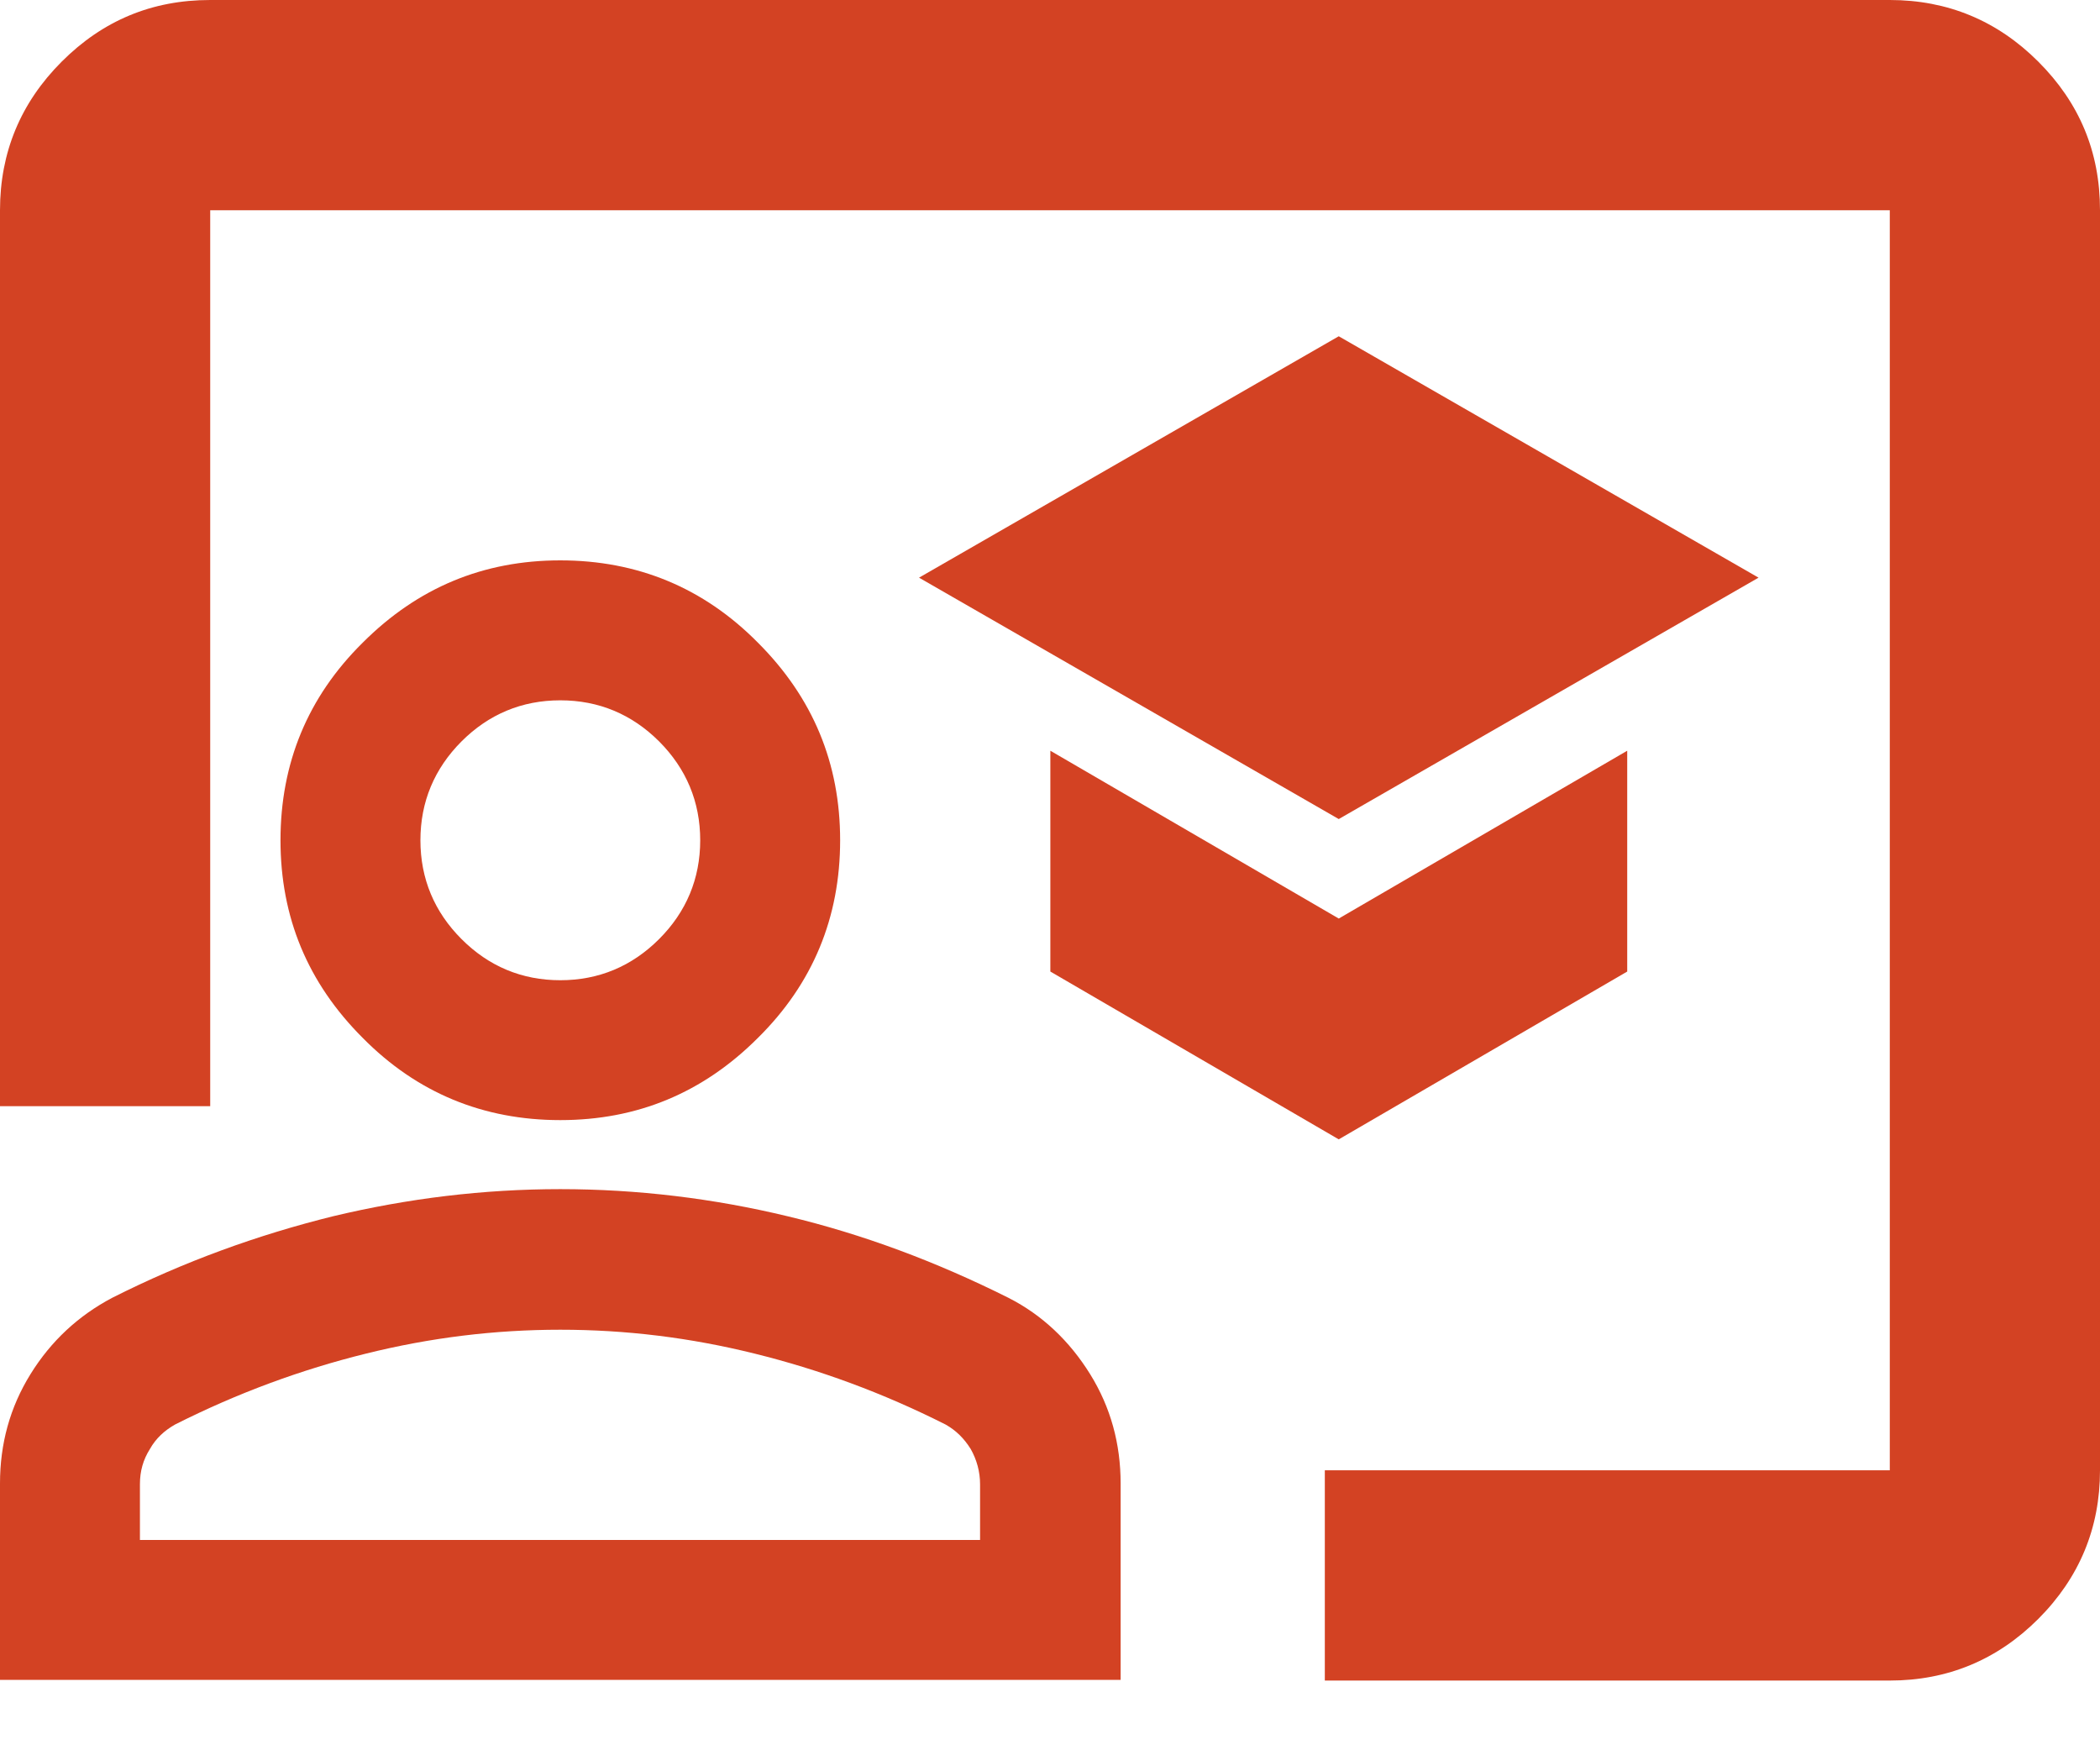
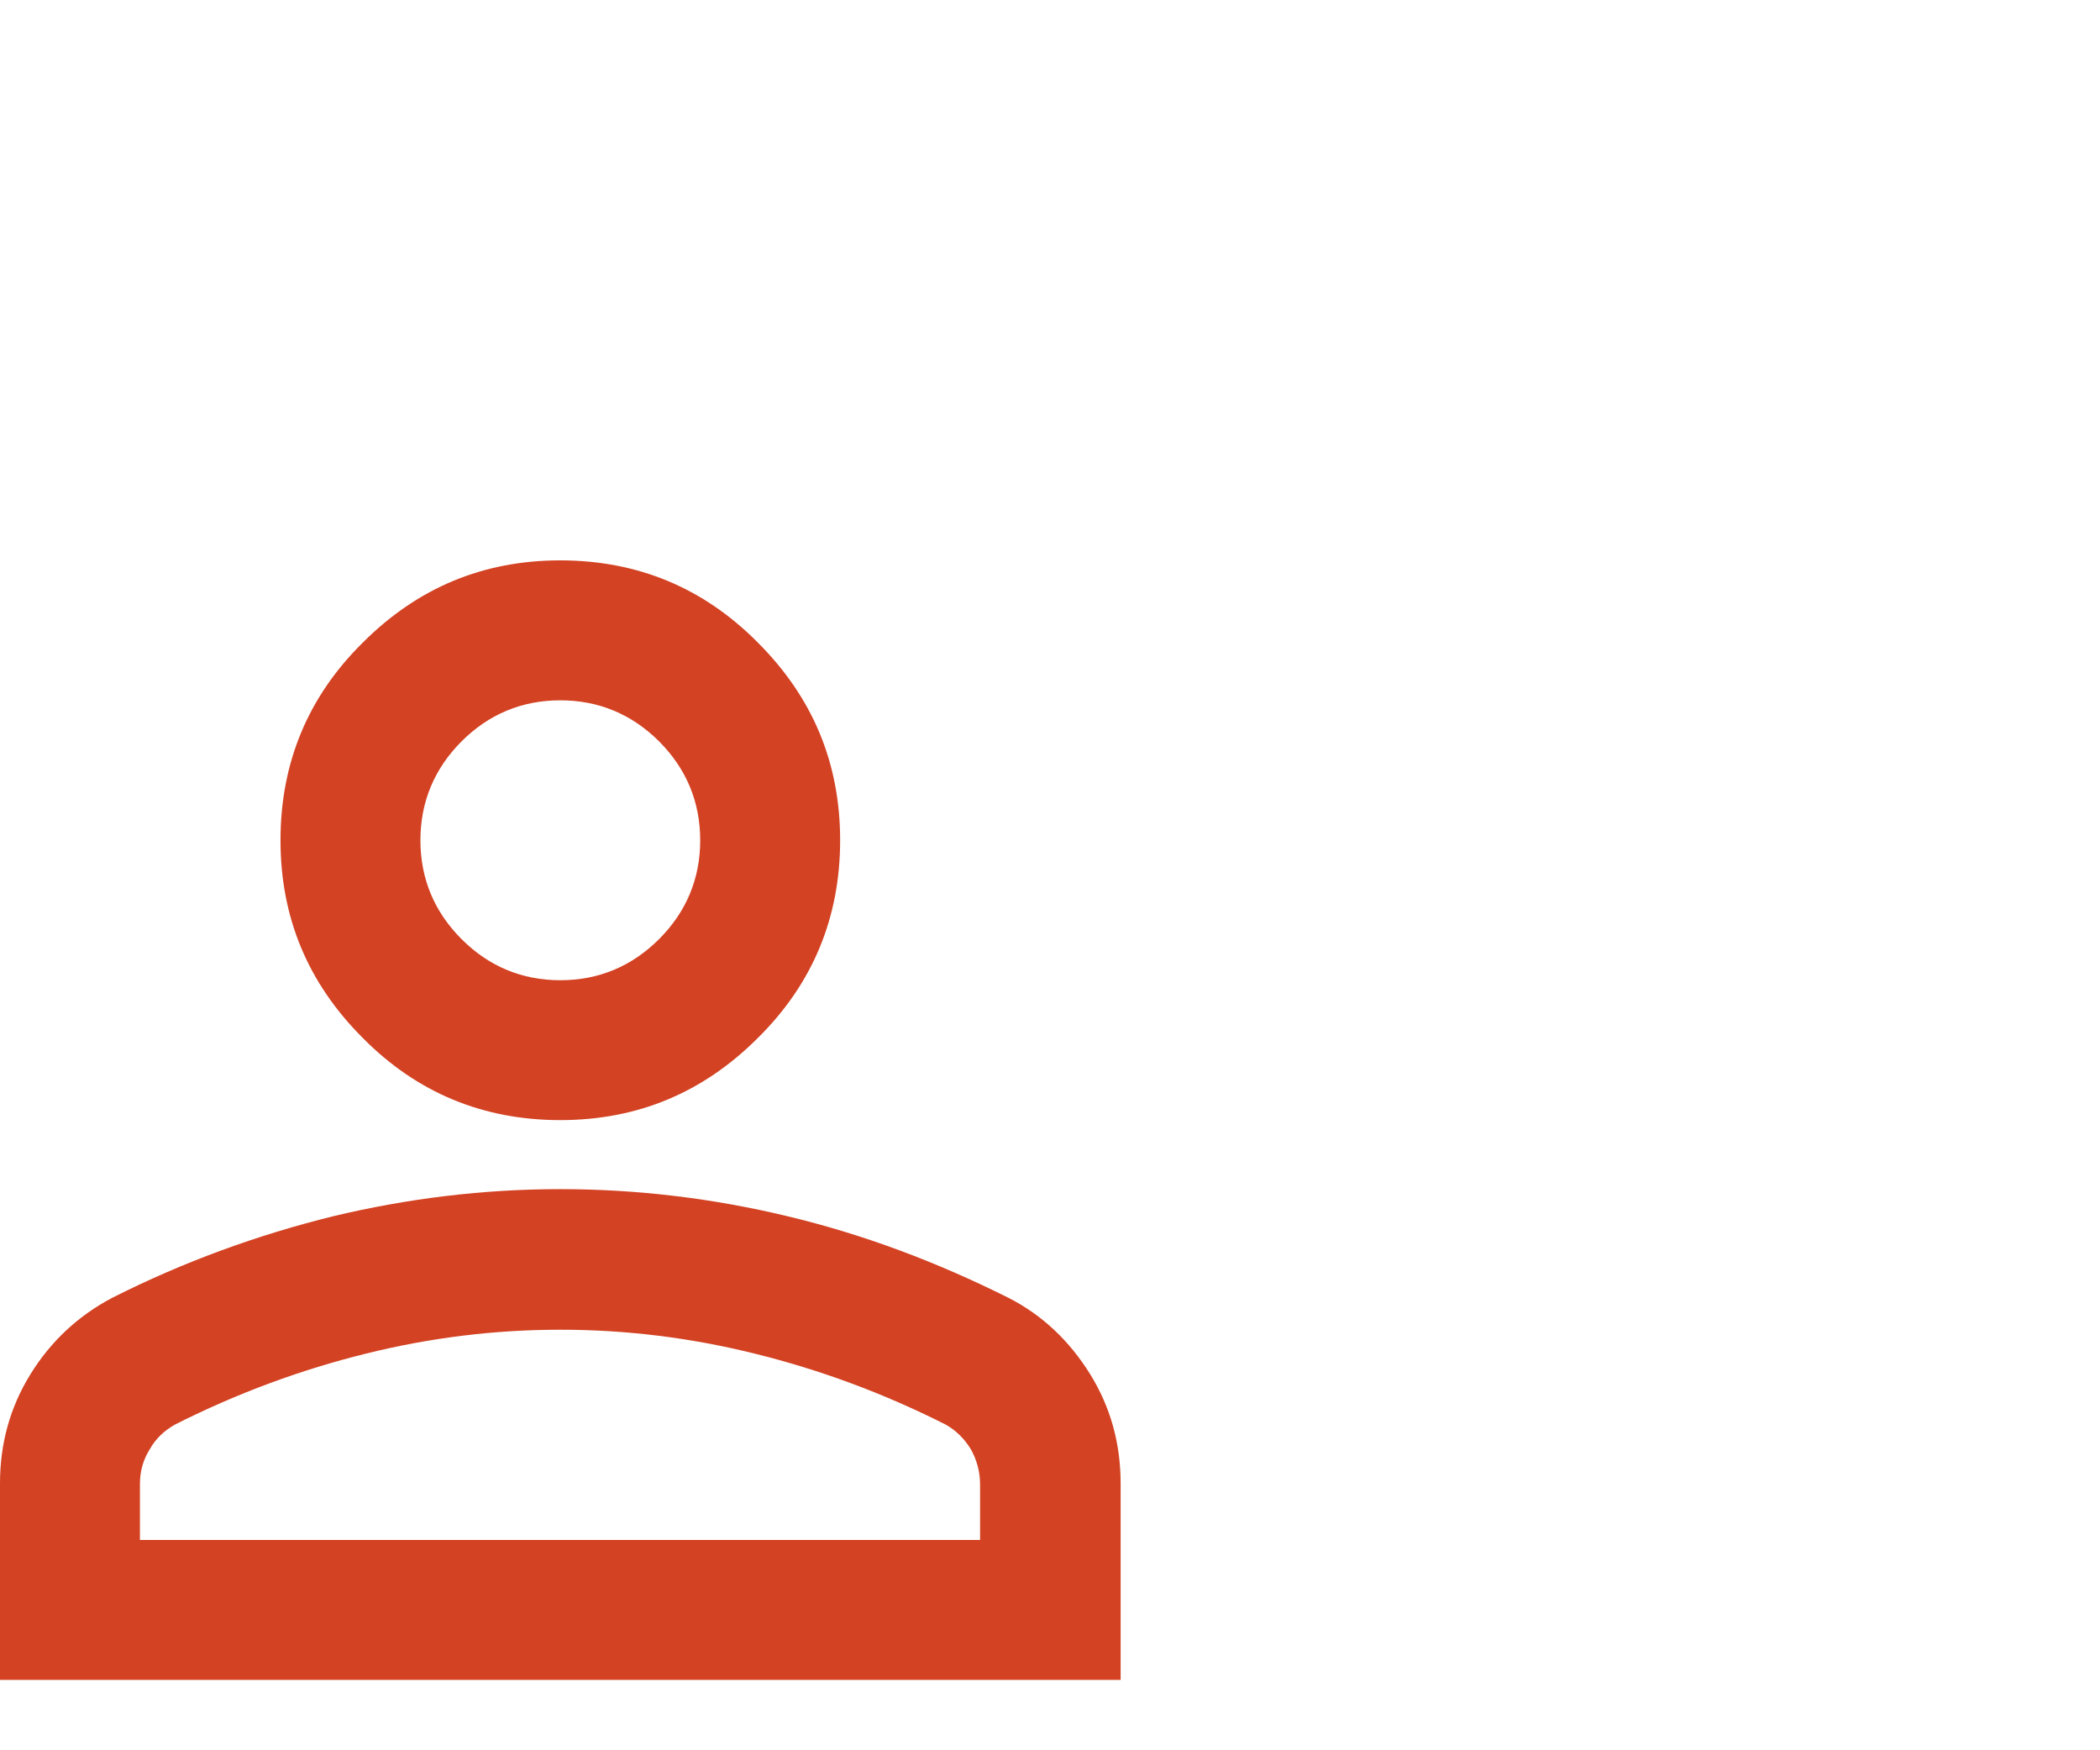
<svg xmlns="http://www.w3.org/2000/svg" width="30" height="25" viewBox="0 0 30 25" fill="none">
-   <path d="M19.125 11.699L25.122 8.251L19.125 4.803L13.129 8.251L19.125 11.699ZM19.125 16.274L23.246 13.877V10.723L19.125 13.12L15.005 10.723V13.877L19.125 16.274ZM3.003 0H26.997C27.821 0 28.532 0.294 29.119 0.881C29.706 1.468 30 2.169 30 3.003V21.001C30 21.825 29.706 22.535 29.119 23.123C28.532 23.71 27.821 24.004 26.997 24.004H18.926V21.001H26.997V3.003H3.003V15.8H0V3.003C0 2.179 0.294 1.468 0.881 0.881C1.468 0.294 2.169 0 3.003 0Z" fill="#D34223" />
  <path d="M8.004 15.999C6.906 15.999 5.958 15.611 5.182 14.825C4.395 14.039 4.007 13.101 4.007 12.002C4.007 10.903 4.395 9.956 5.182 9.179C5.968 8.393 6.906 8.004 8.004 8.004C9.103 8.004 10.05 8.393 10.827 9.179C11.614 9.965 12.002 10.903 12.002 12.002C12.002 13.101 11.614 14.048 10.827 14.825C10.041 15.611 9.103 15.999 8.004 15.999ZM8.004 14.001C8.554 14.001 9.027 13.802 9.416 13.413C9.804 13.025 10.003 12.551 10.003 12.002C10.003 11.453 9.804 10.979 9.416 10.59C9.027 10.202 8.554 10.003 8.004 10.003C7.455 10.003 6.981 10.202 6.593 10.59C6.205 10.979 6.006 11.453 6.006 12.002C6.006 12.551 6.205 13.025 6.593 13.413C6.981 13.802 7.455 14.001 8.004 14.001ZM0 23.994V21.19C0 20.622 0.142 20.101 0.436 19.627C0.729 19.154 1.118 18.794 1.601 18.538C2.633 18.017 3.685 17.638 4.755 17.373C5.826 17.117 6.906 16.985 8.004 16.985C9.103 16.985 10.193 17.117 11.254 17.373C12.324 17.629 13.366 18.017 14.408 18.538C14.891 18.784 15.279 19.154 15.573 19.627C15.867 20.101 16.009 20.622 16.009 21.19V23.994H0ZM1.999 21.996H14.001V21.2C14.001 21.02 13.953 20.849 13.868 20.698C13.773 20.546 13.66 20.433 13.508 20.347C12.608 19.893 11.699 19.561 10.78 19.334C9.861 19.106 8.942 18.993 8.004 18.993C7.067 18.993 6.148 19.106 5.229 19.334C4.31 19.561 3.401 19.893 2.501 20.347C2.349 20.433 2.226 20.546 2.141 20.698C2.046 20.849 1.999 21.01 1.999 21.2V21.996Z" fill="#D34223" />
</svg>